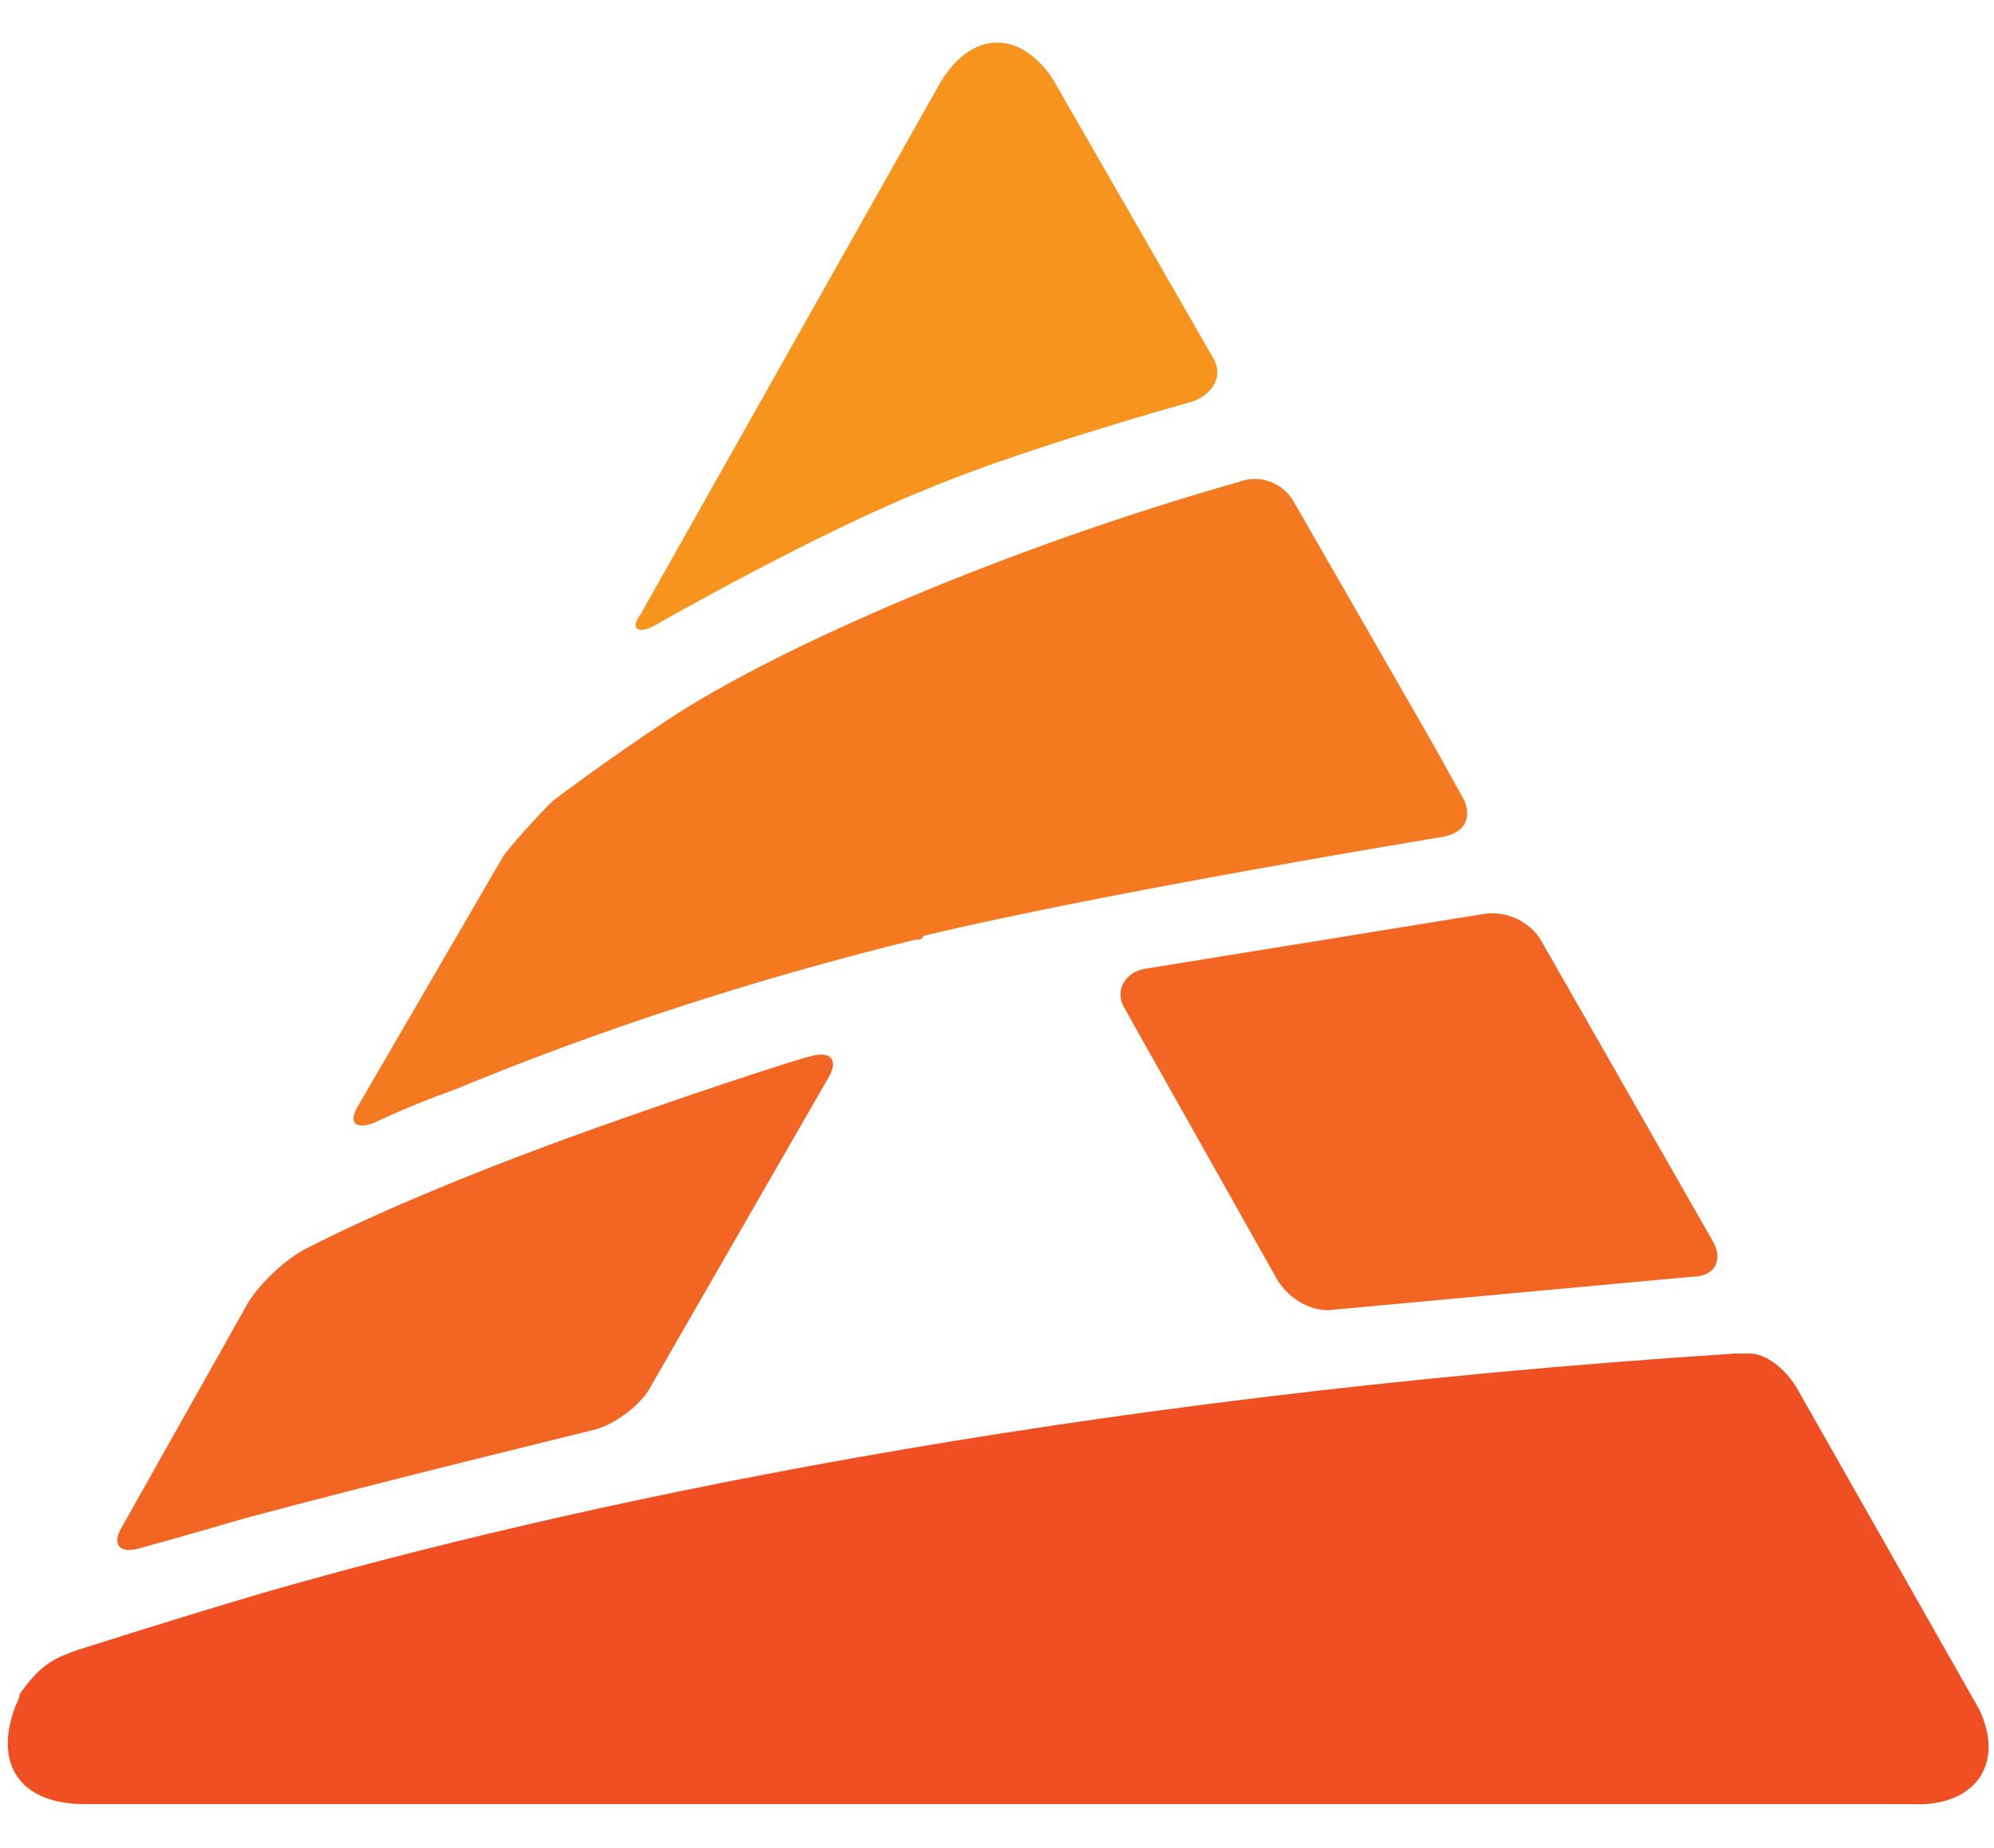
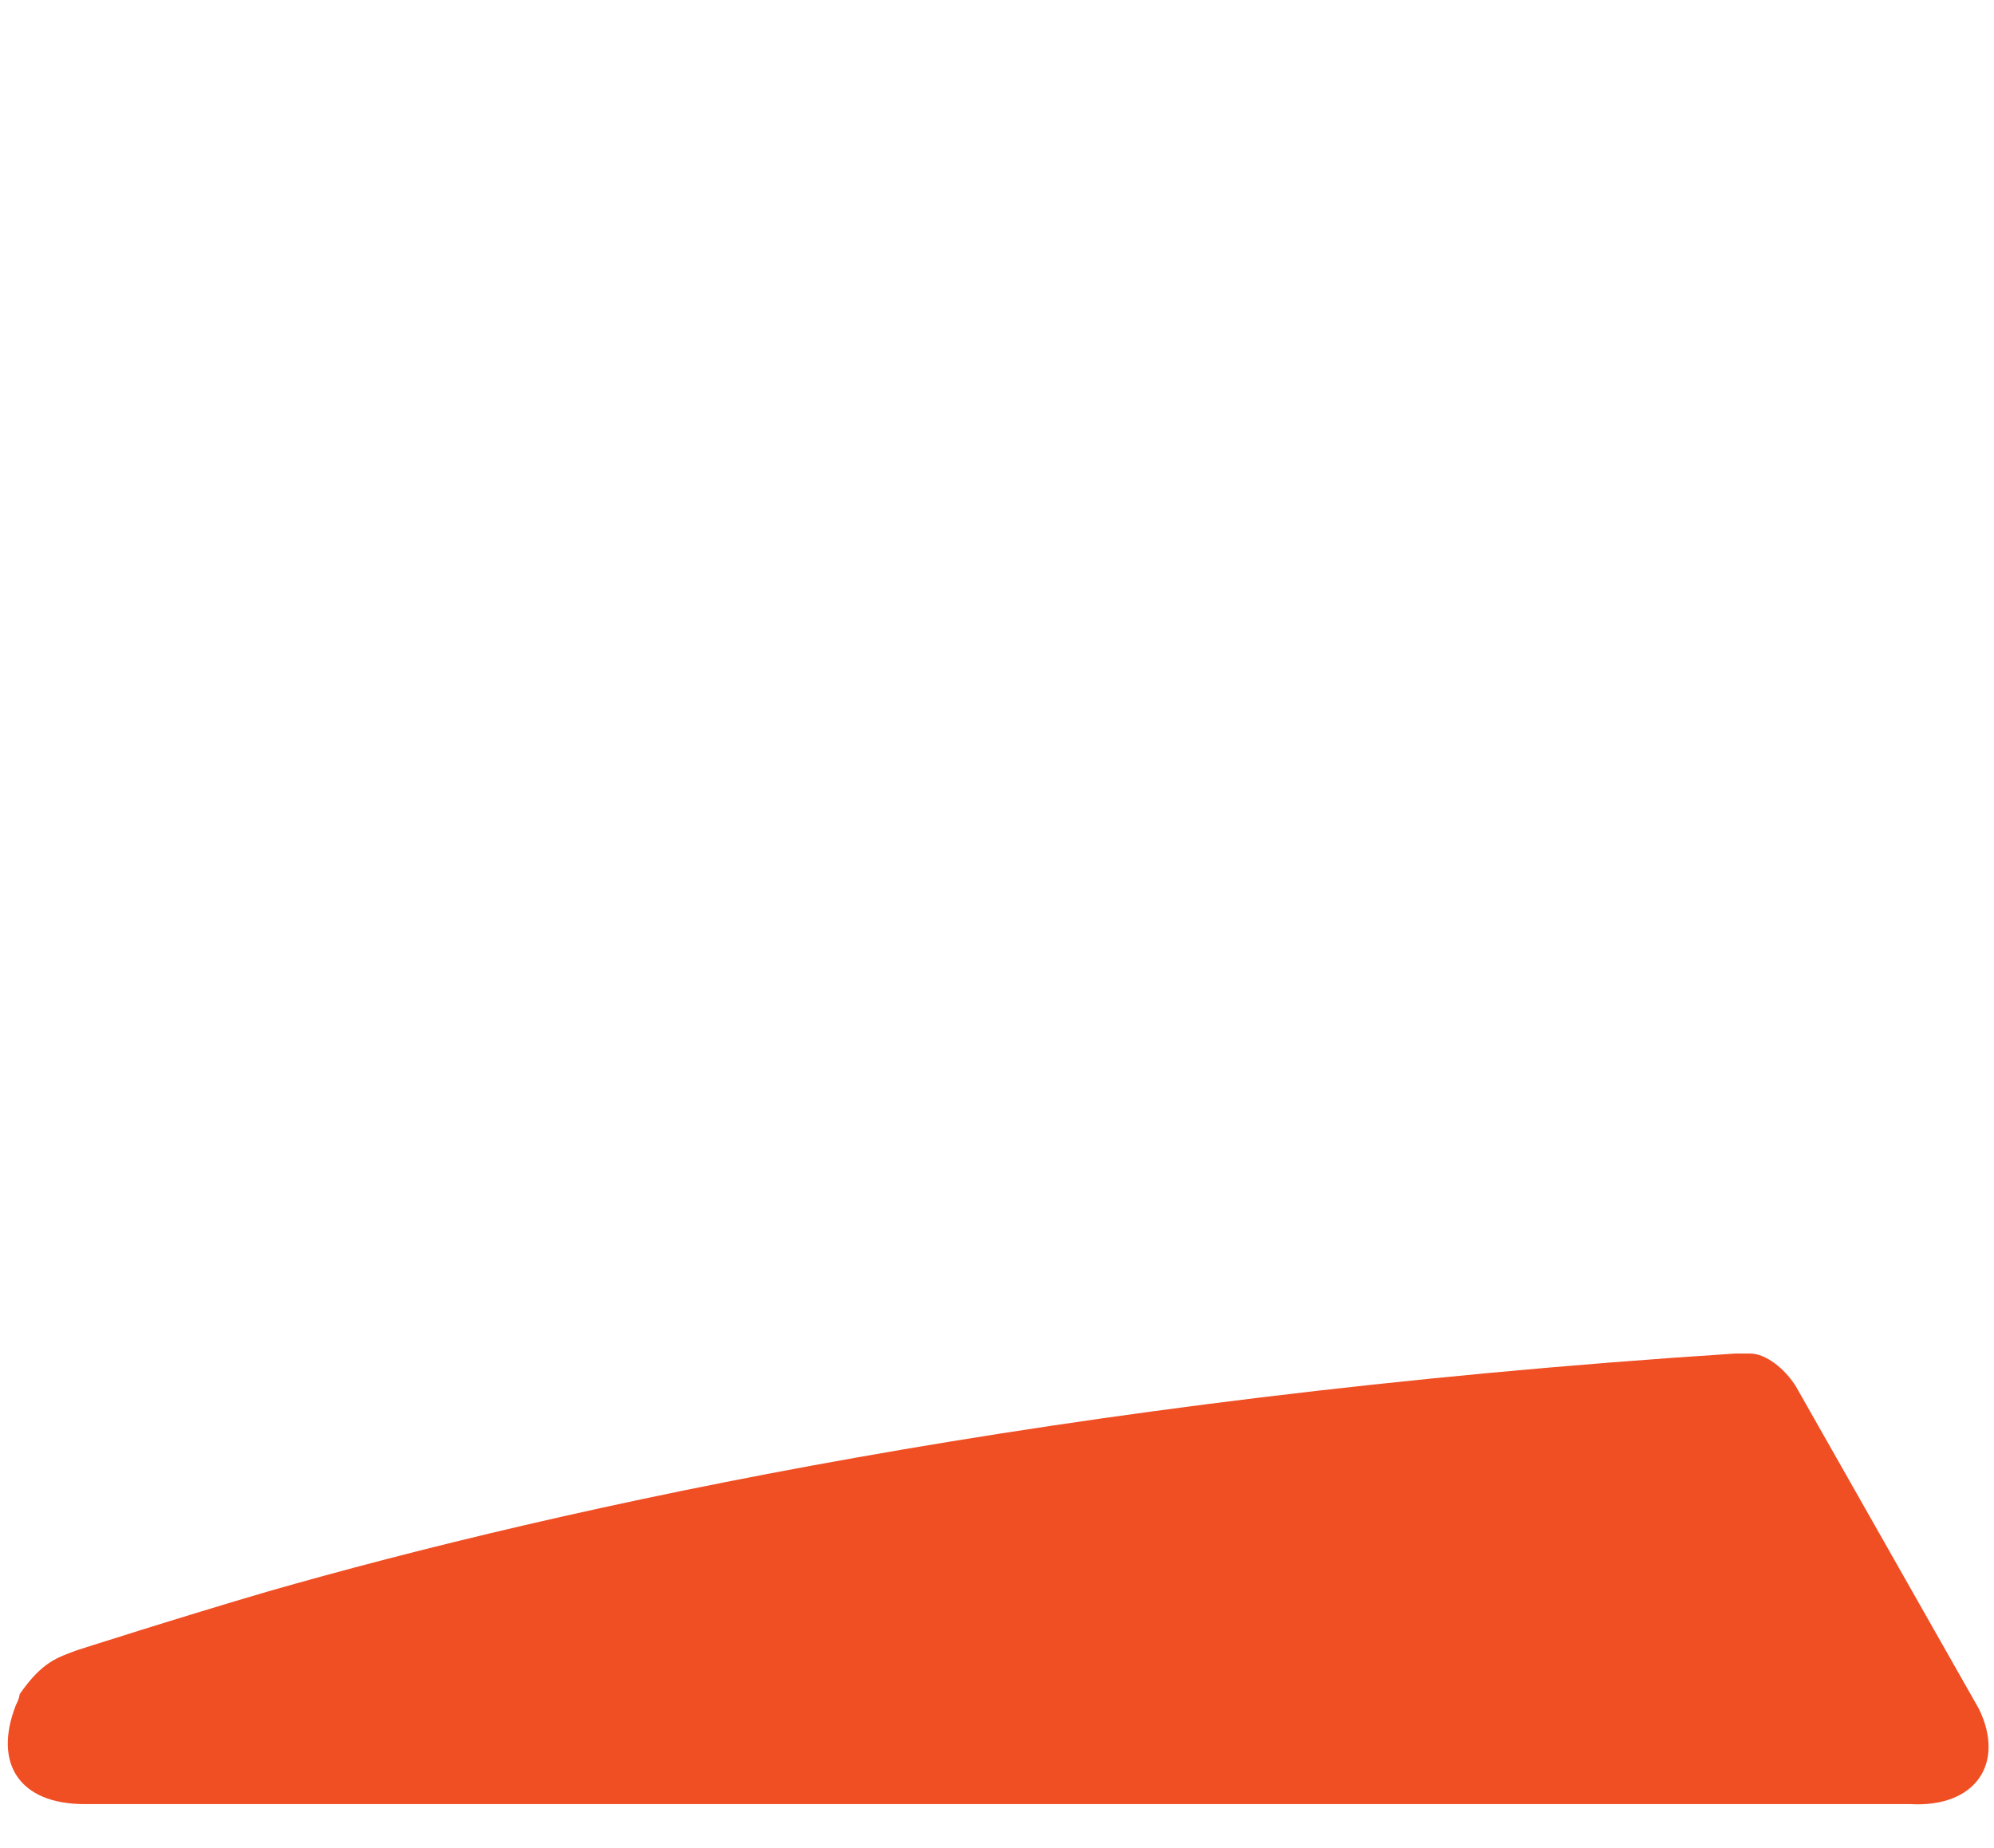
<svg xmlns="http://www.w3.org/2000/svg" width="41" height="38" viewBox="0 0 41 38" fill="none">
-   <path d="M11.299 23.539C7.85 24.819 6.204 25.723 6.204 25.723C5.812 25.949 5.342 26.401 5.107 26.777L2.521 31.372C2.285 31.748 2.442 31.974 2.912 31.824C2.912 31.824 4.01 31.522 5.029 31.221C7.537 30.543 12.161 29.413 12.161 29.413C12.553 29.338 13.101 28.962 13.336 28.585L17.02 22.183C17.255 21.806 17.099 21.58 16.628 21.731C16.55 21.731 13.964 22.559 11.299 23.539Z" fill="#F26522" />
-   <path d="M34.812 26.25C35.282 26.25 35.439 25.873 35.204 25.497L31.677 19.321C31.442 18.944 30.971 18.718 30.501 18.794L23.526 19.923C23.134 19.999 22.898 20.375 23.134 20.752L26.269 26.325C26.504 26.702 26.974 27.003 27.444 26.928L34.812 26.25Z" fill="#F26522" />
-   <path d="M30.109 16.459L29.482 15.329L28.228 13.145L26.582 10.283C26.347 9.906 25.877 9.755 25.485 9.906C20.704 11.262 16.001 13.295 13.728 14.802C12.474 15.63 11.377 16.459 11.377 16.459C11.064 16.76 10.593 17.287 10.358 17.588L7.38 22.71C7.145 23.087 7.302 23.237 7.693 23.087C7.693 23.087 8.477 22.71 9.339 22.409C12.239 21.204 15.453 20.149 18.823 19.321C18.901 19.321 18.98 19.321 18.98 19.245C22.742 18.342 29.639 17.212 29.639 17.212C30.109 17.137 30.266 16.835 30.109 16.459Z" fill="#F47920" />
-   <path d="M13.493 12.843C13.493 12.843 16.785 10.96 19.058 10.057C21.017 9.228 24.544 8.249 24.544 8.249C24.936 8.098 25.172 7.722 24.936 7.345L21.645 1.621C20.939 0.567 19.92 0.642 19.293 1.772L13.18 12.617C12.945 12.919 13.101 13.069 13.493 12.843Z" fill="#F7941D" />
  <path d="M40.69 35.138L36.928 28.51C36.693 28.133 36.301 27.832 35.988 27.832H35.674C21.723 28.736 11.534 30.995 5.499 32.727C3.696 33.255 1.58 33.933 1.58 33.933C1.188 34.083 0.875 34.158 0.404 34.836C0.404 34.836 0.404 34.912 0.326 35.062C-0.144 36.267 0.404 37.096 1.737 37.096H1.815H39.279C40.612 37.171 41.239 36.267 40.69 35.138Z" fill="#F04E23" />
</svg>